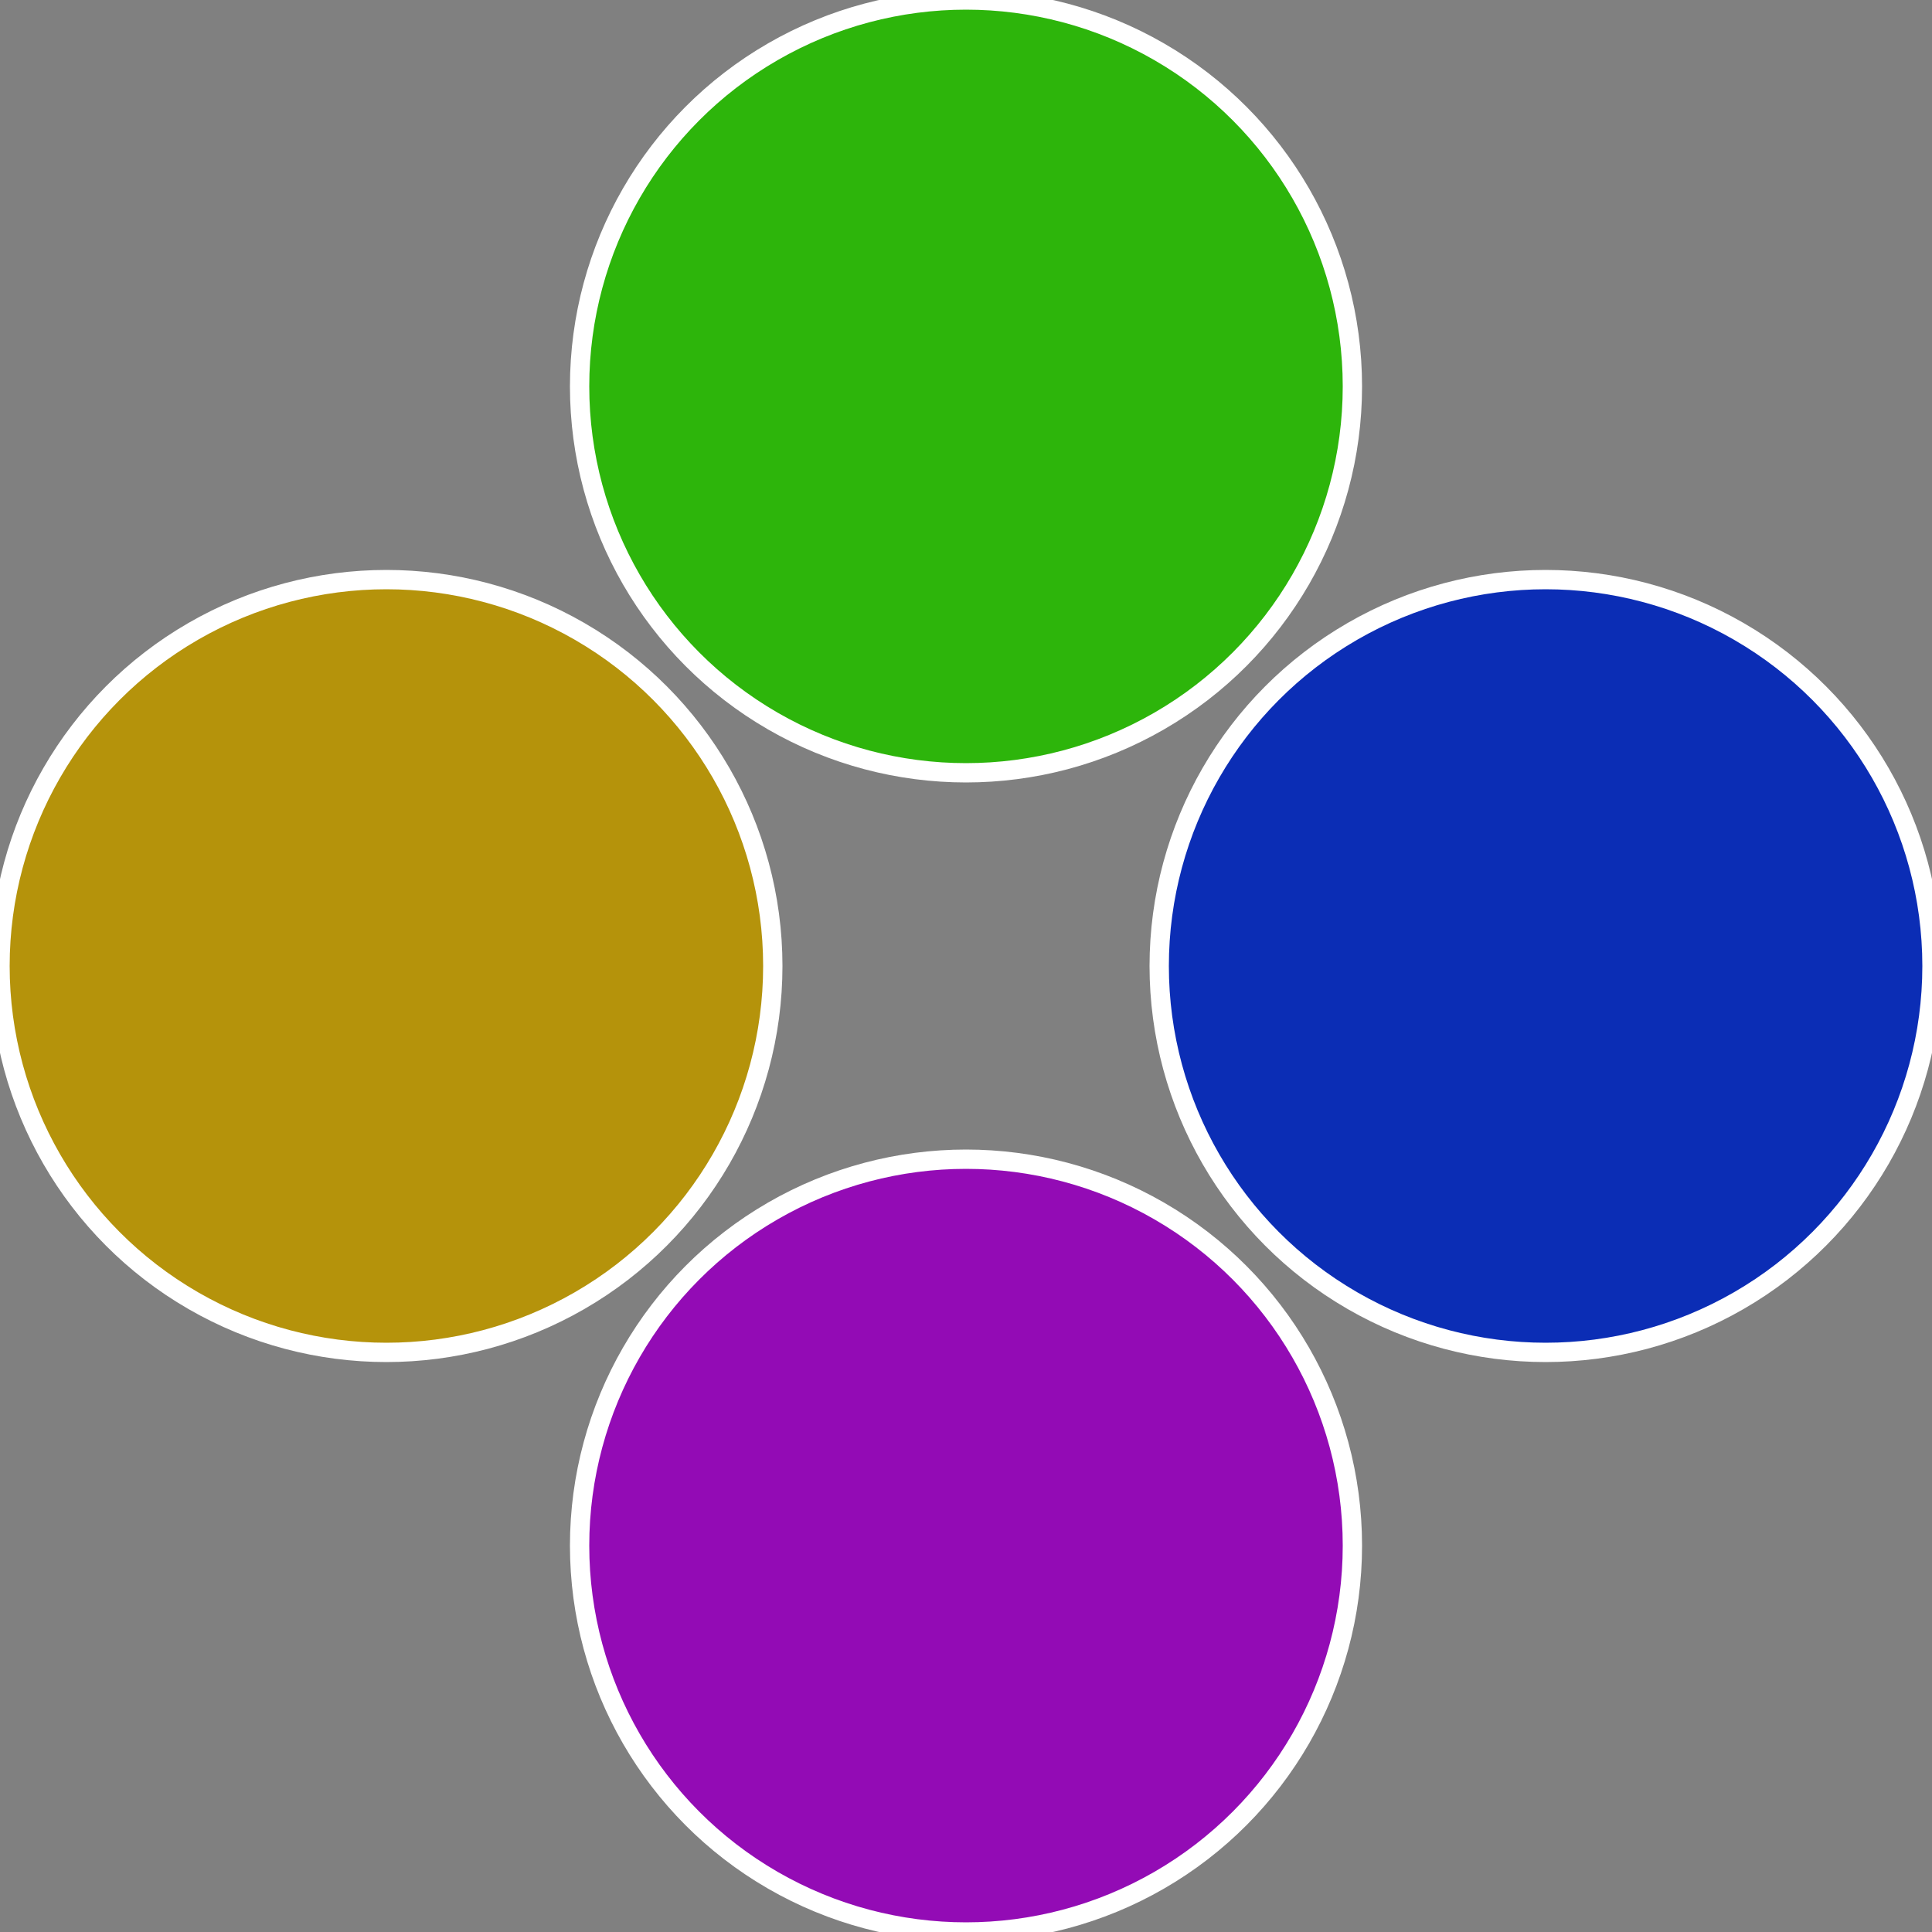
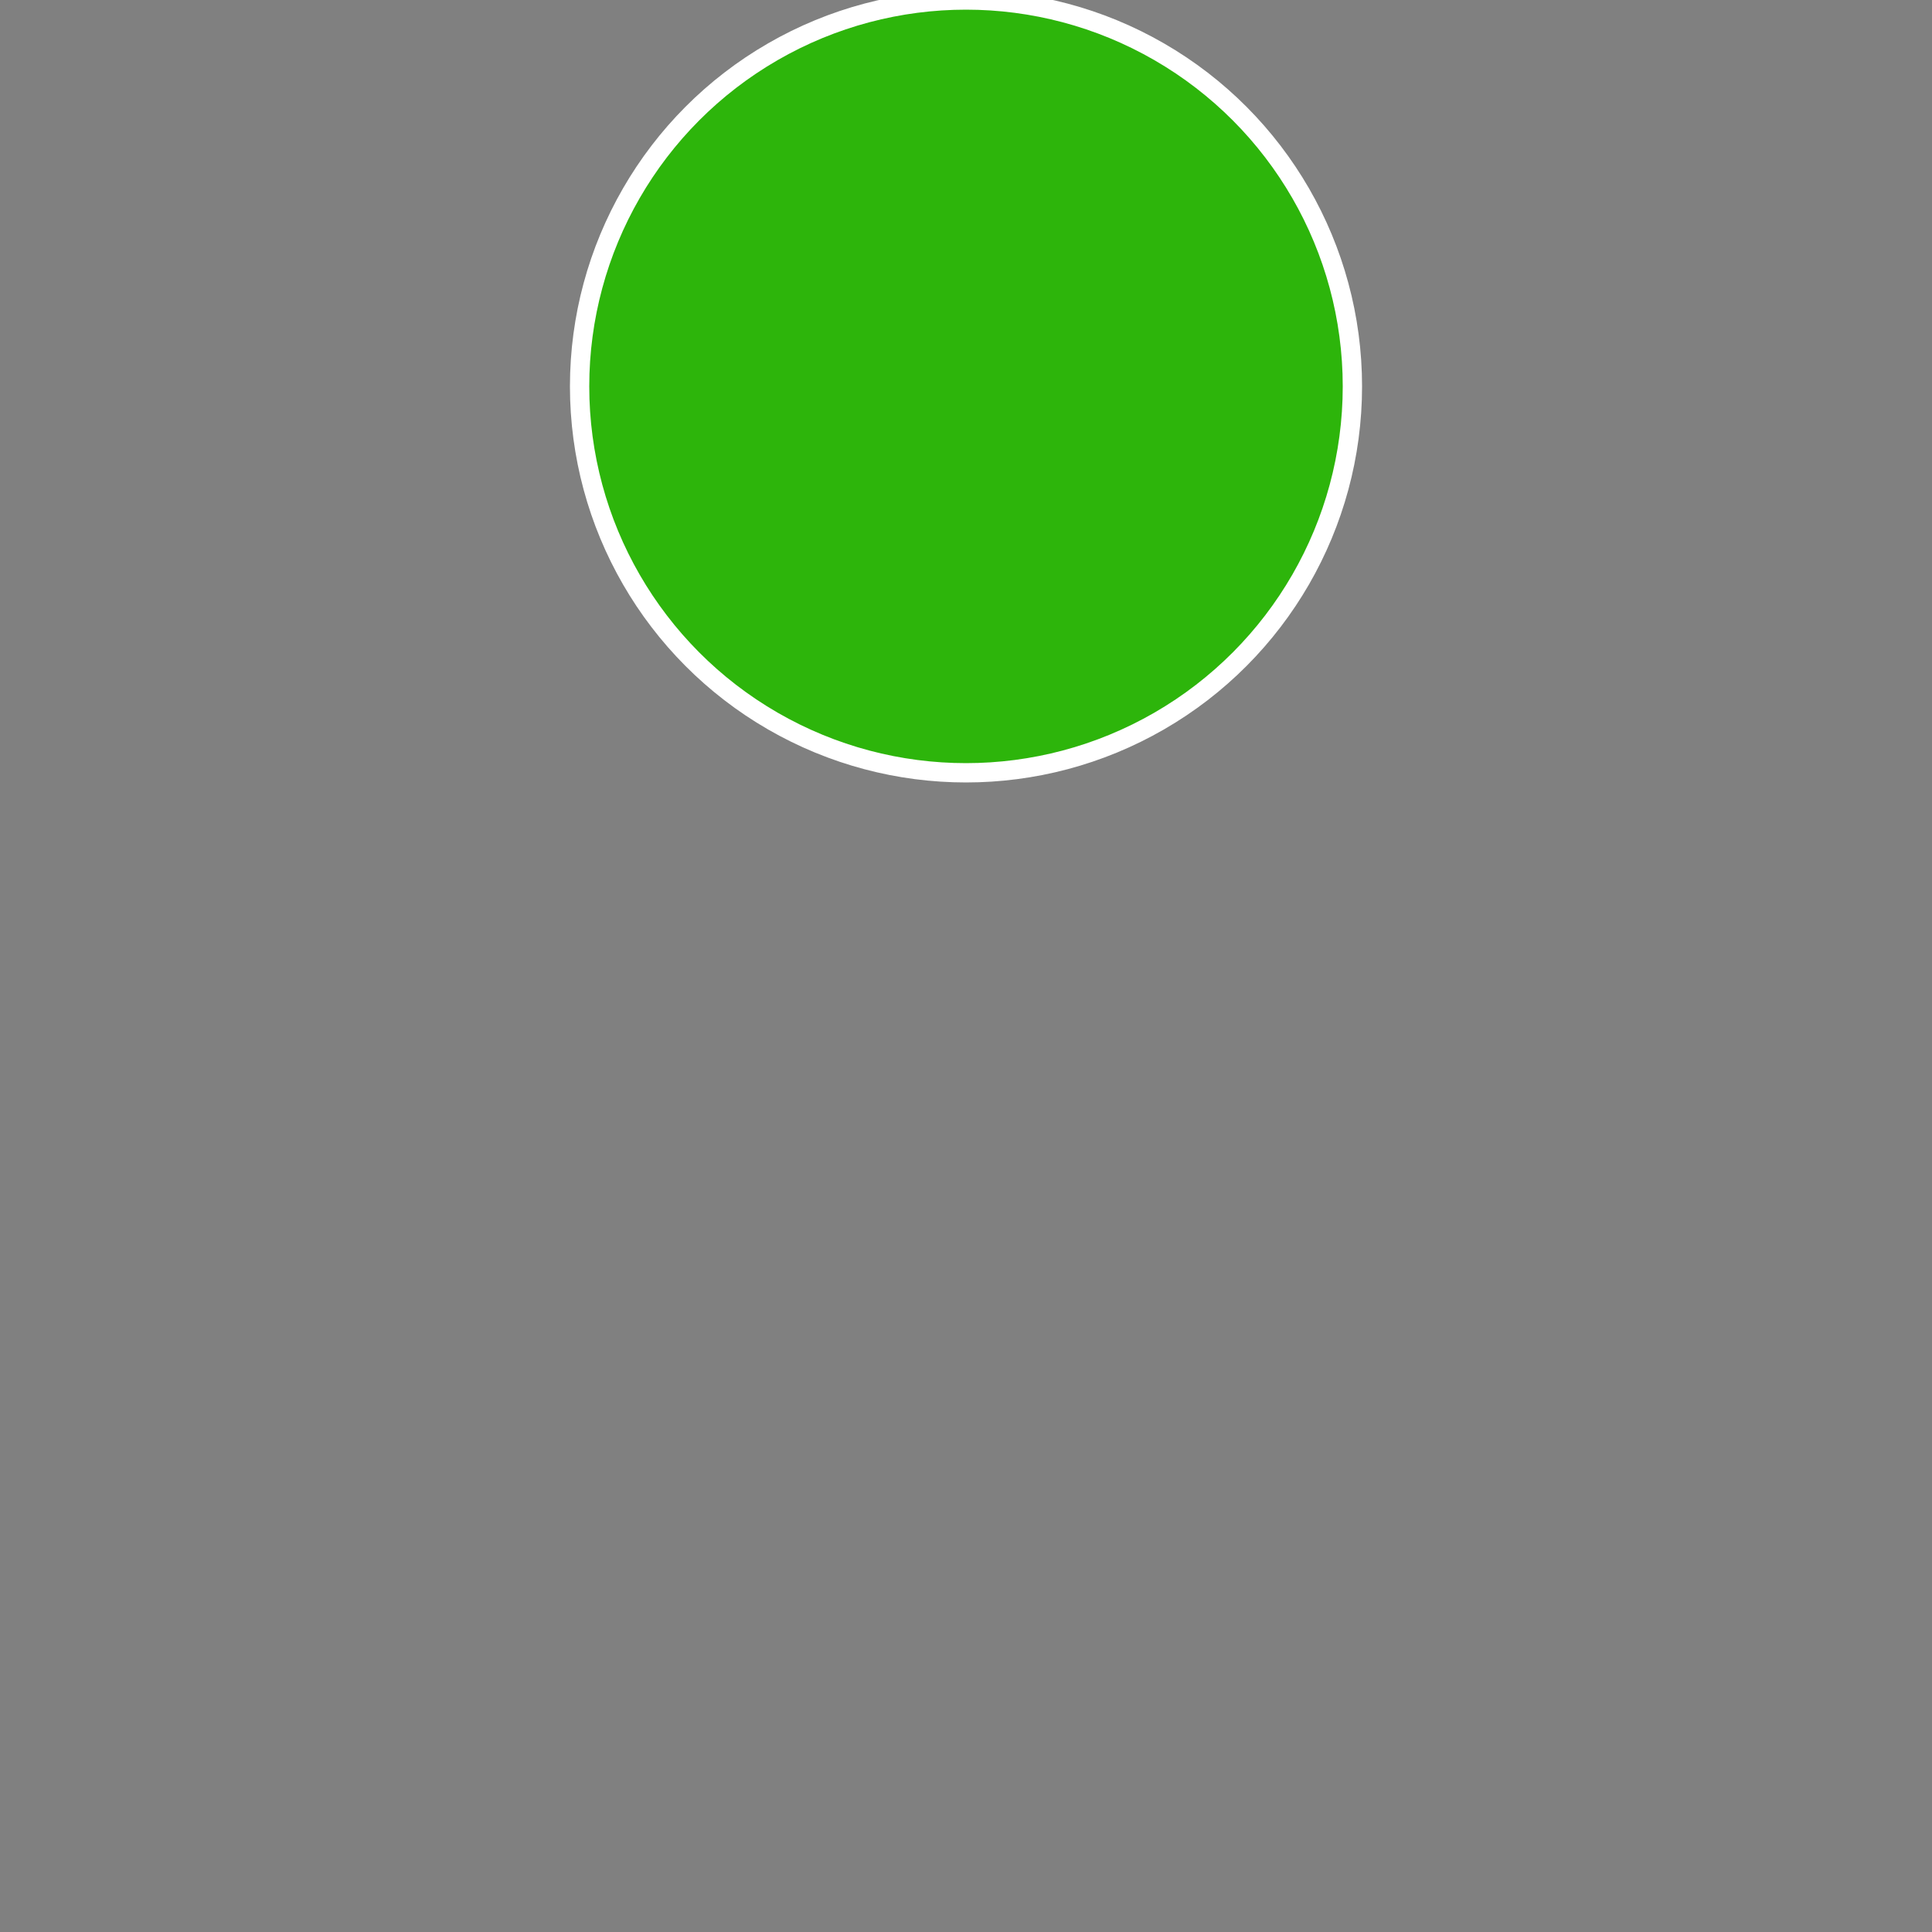
<svg xmlns="http://www.w3.org/2000/svg" width="500" height="500" viewBox="-1 -1 2 2">
  <rect x="-1" y="-1" width="2" height="2" fill="#808080" stroke="none" />
-   <circle cx="0.6" cy="0" r="0.4" fill="#0b2db5" stroke="#fff" stroke-width="1%" />
-   <circle cx="3.6739403974421E-17" cy="0.6" r="0.4" fill="#930bb5" stroke="#fff" stroke-width="1%" />
-   <circle cx="-0.6" cy="7.3478807948841E-17" r="0.4" fill="#b5930b" stroke="#fff" stroke-width="1%" />
  <circle cx="-1.1021821192326E-16" cy="-0.6" r="0.4" fill="#2db50b" stroke="#fff" stroke-width="1%" />
</svg>